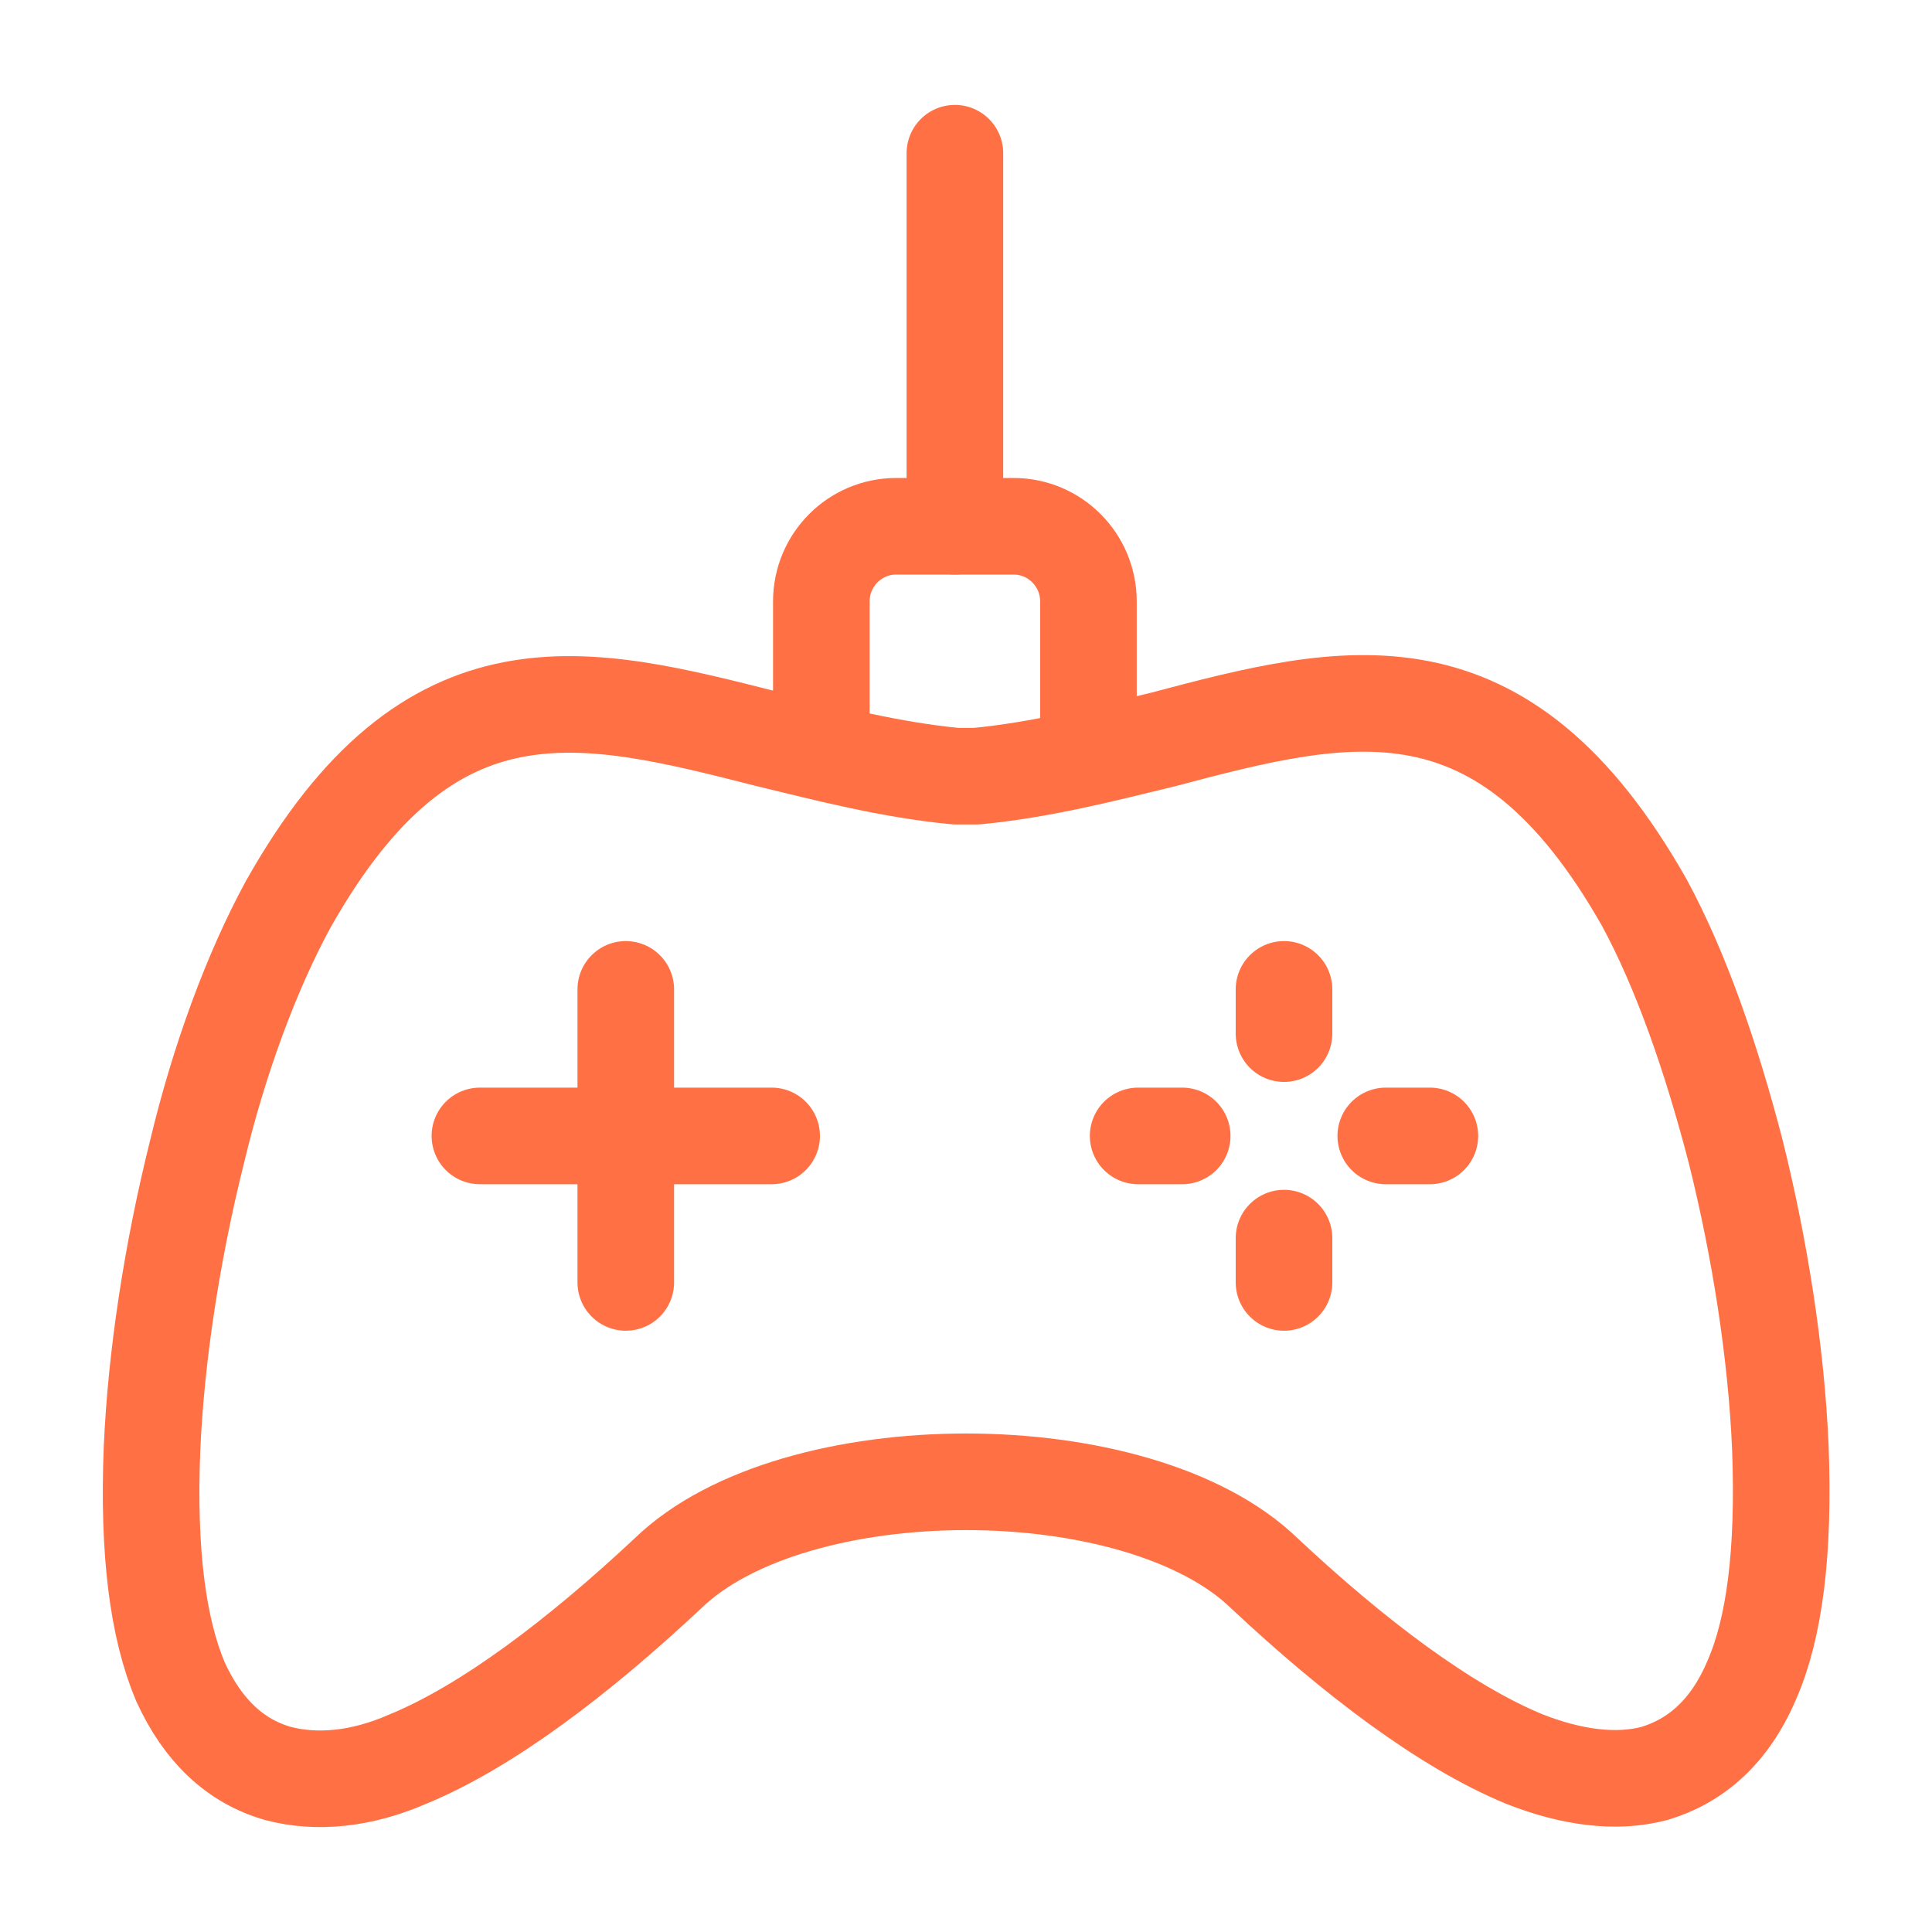
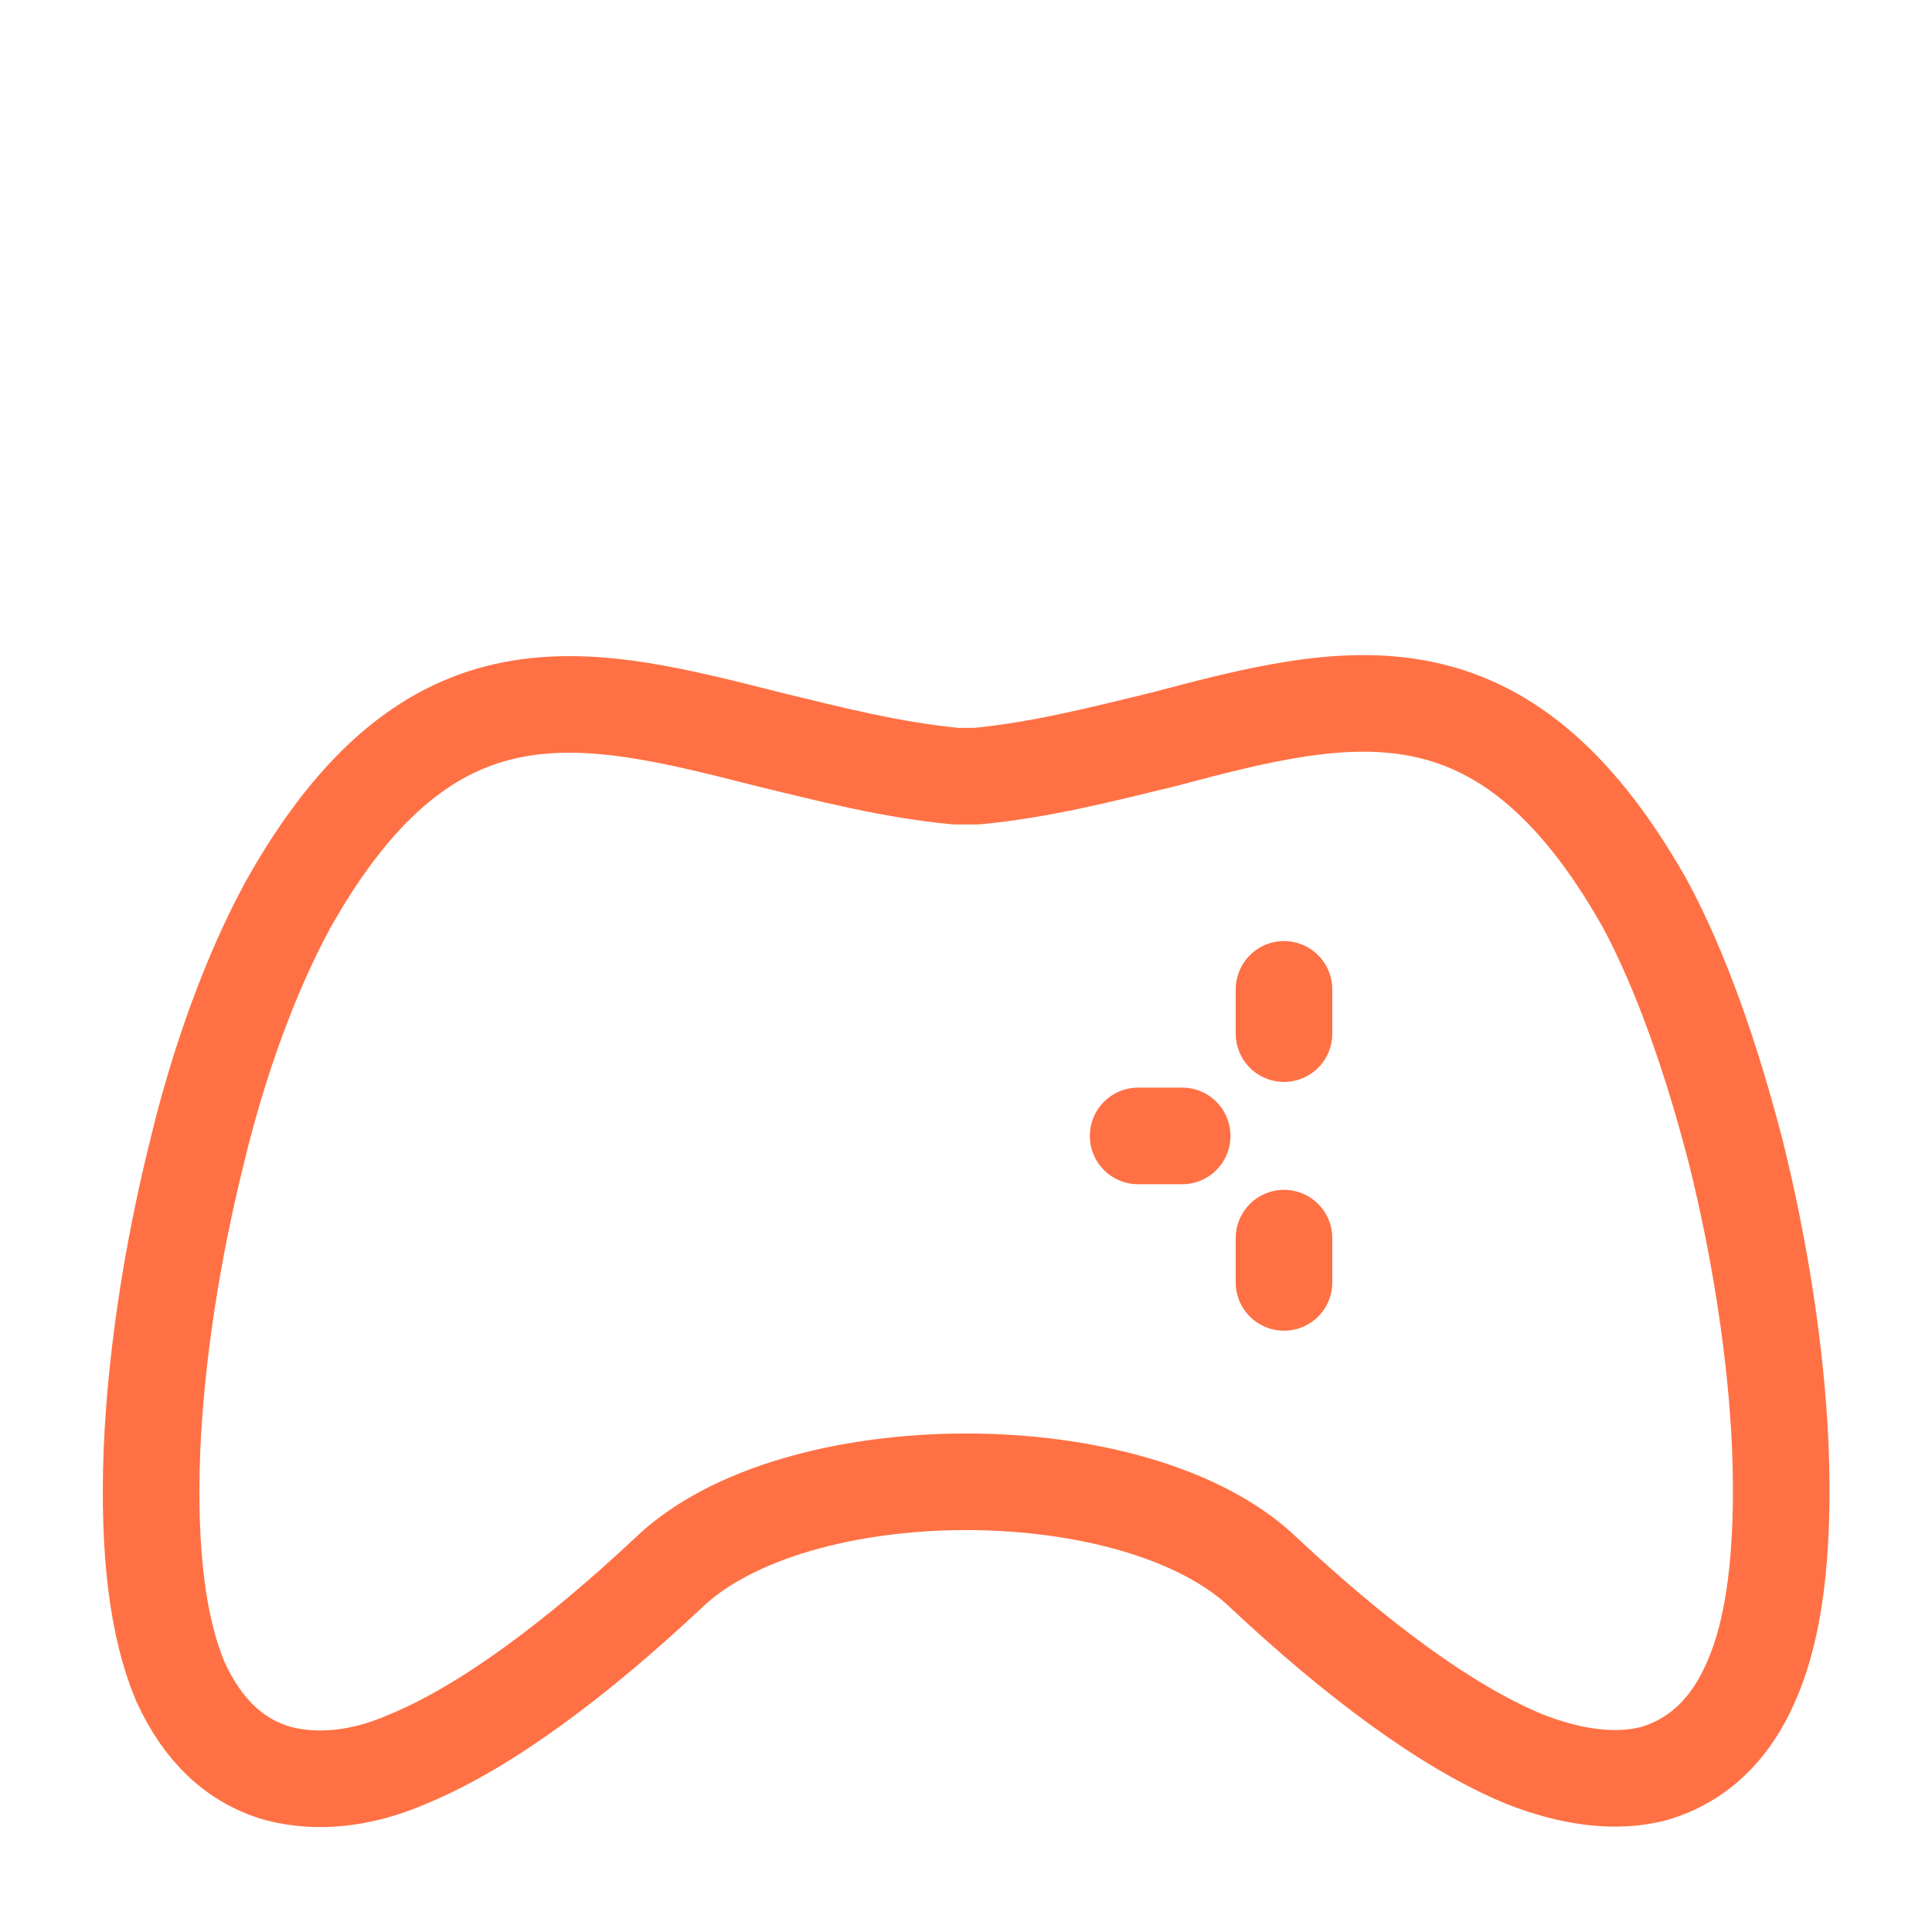
<svg xmlns="http://www.w3.org/2000/svg" width="40" height="40" viewBox="0 0 40 40" fill="none">
  <path d="M36.86 29.961C36.776 28.019 36.44 25.866 35.935 23.839C35.431 21.897 34.8 20.081 34.044 18.688C31.101 13.494 27.906 14.296 24.081 15.31C22.862 15.605 21.559 15.943 20.214 16.07H19.793C18.448 15.943 17.145 15.605 15.926 15.31C12.101 14.339 8.906 13.494 5.963 18.73C5.206 20.123 4.534 21.939 4.071 23.881C3.567 25.908 3.231 28.061 3.147 30.003C3.062 32.157 3.273 33.719 3.735 34.817C4.198 35.83 4.87 36.464 5.753 36.717C6.552 36.928 7.476 36.843 8.443 36.421C10.083 35.746 11.974 34.31 13.824 32.579C15.127 31.312 17.565 30.679 20.003 30.679C22.442 30.679 24.88 31.312 26.183 32.579C28.032 34.31 29.924 35.746 31.564 36.421C32.531 36.801 33.455 36.928 34.254 36.717C35.095 36.464 35.809 35.872 36.272 34.775C36.734 33.719 36.944 32.157 36.86 29.961Z" stroke="#FF7144" stroke-width="2" stroke-miterlimit="10" stroke-linecap="round" stroke-linejoin="round" />
-   <path d="M17.005 14.759V12.452C17.005 11.593 17.698 10.896 18.554 10.896H20.986C21.841 10.896 22.535 11.593 22.535 12.452V14.863" stroke="#FF7144" stroke-width="2" stroke-miterlimit="10" stroke-linecap="round" stroke-linejoin="round" />
-   <path d="M19.77 10.896V3.172" stroke="#FF7144" stroke-width="2" stroke-miterlimit="10" stroke-linecap="round" stroke-linejoin="round" />
-   <path d="M12.956 20.484V26.551" stroke="#FF7144" stroke-width="2" stroke-miterlimit="10" stroke-linecap="round" stroke-linejoin="round" />
-   <path d="M15.976 23.518H9.936" stroke="#FF7144" stroke-width="2" stroke-miterlimit="10" stroke-linecap="round" stroke-linejoin="round" />
  <path d="M26.584 20.484V21.4" stroke="#FF7144" stroke-width="2" stroke-miterlimit="10" stroke-linecap="round" stroke-linejoin="round" />
  <path d="M26.584 25.634V26.551" stroke="#FF7144" stroke-width="2" stroke-miterlimit="10" stroke-linecap="round" stroke-linejoin="round" />
-   <path d="M29.604 23.518H28.691" stroke="#FF7144" stroke-width="2" stroke-miterlimit="10" stroke-linecap="round" stroke-linejoin="round" />
  <path d="M24.476 23.518H23.564" stroke="#FF7144" stroke-width="2" stroke-miterlimit="10" stroke-linecap="round" stroke-linejoin="round" />
</svg>